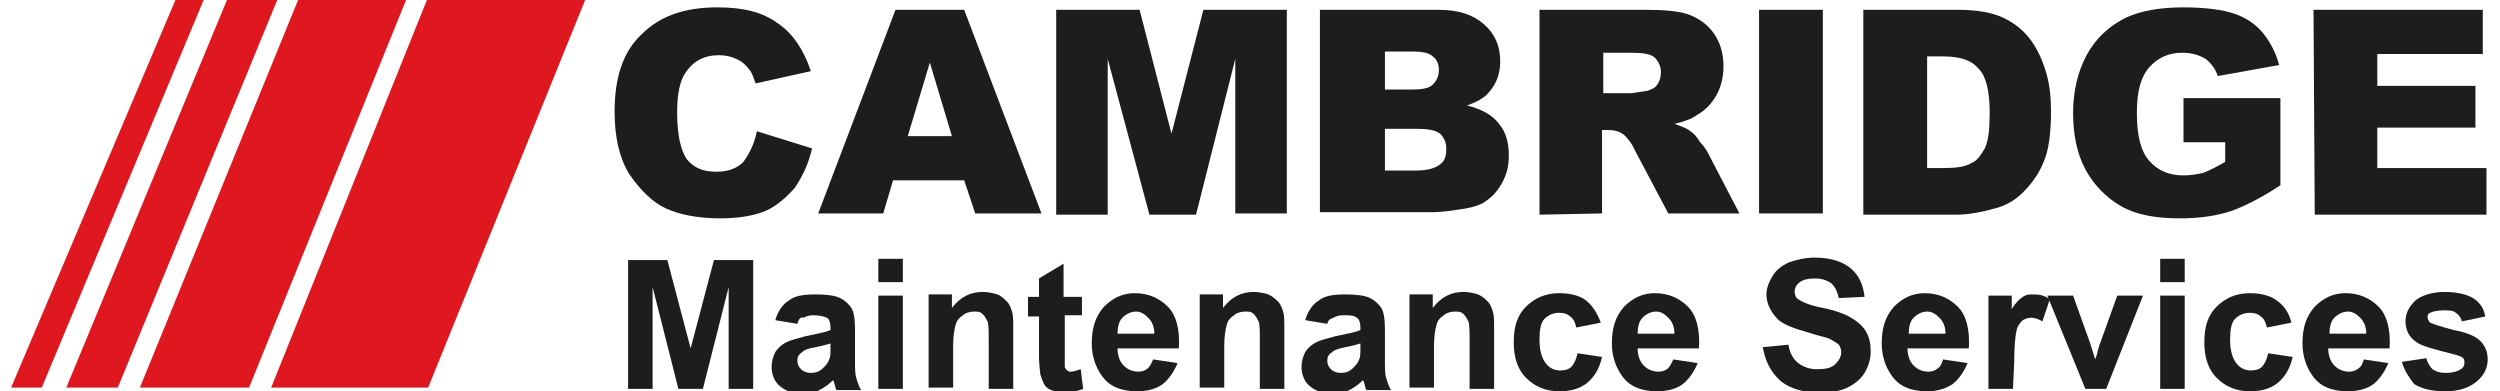
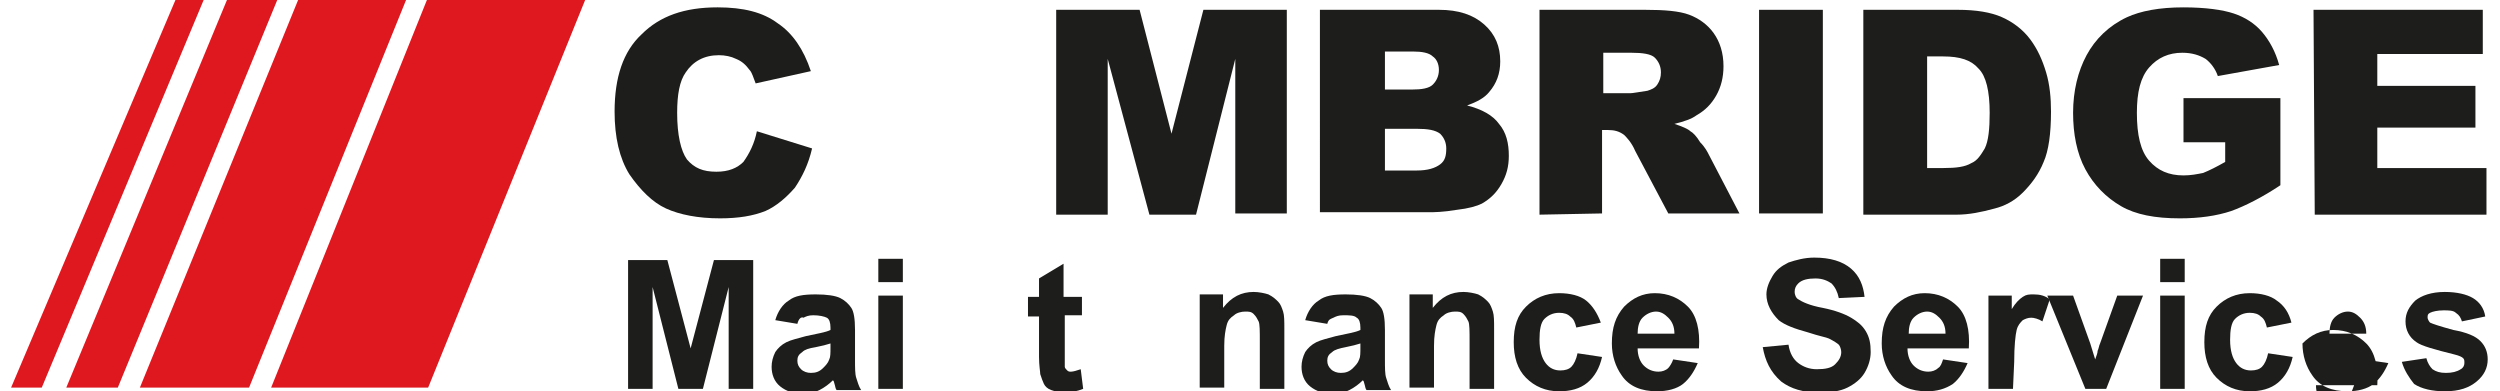
<svg xmlns="http://www.w3.org/2000/svg" version="1.1" id="Layer_2_1_" x="0px" y="0px" width="230px" height="36px" viewBox="0 0 202 31.9" enable-background="new 0 0 202 31.9" xml:space="preserve">
  <polygon fill="#DF171E" points="0,31.6 13.4,0 15.7,0 2.5,31.6 " />
  <polygon fill="#DF171E" points="17.6,0 4.5,31.6 8.7,31.6 21.7,0 " />
  <polygon fill="#DF171E" points="23.4,0 10.5,31.6 19.4,31.6 32.2,0 " />
  <polygon fill="#DF171E" points="33.9,0 21.2,31.6 34,31.6 46.8,0 " />
  <g>
    <path fill="#1D1D1B" d="M60.8,10.7l4.5,1.4c-0.3,1.3-0.8,2.3-1.4,3.2c-0.7,0.8-1.5,1.5-2.4,1.9c-1,0.4-2.2,0.6-3.7,0.6   c-1.8,0-3.3-0.3-4.4-0.8c-1.1-0.5-2.1-1.5-3-2.8c-0.8-1.3-1.2-3-1.2-5.1c0-2.8,0.7-4.9,2.2-6.3c1.5-1.5,3.5-2.2,6.2-2.2   c2.1,0,3.7,0.4,4.9,1.3c1.2,0.8,2.1,2.1,2.7,3.9l-4.5,1c-0.2-0.5-0.3-0.9-0.5-1.1c-0.3-0.4-0.6-0.7-1.1-0.9   c-0.4-0.2-0.9-0.3-1.4-0.3c-1.2,0-2.1,0.5-2.7,1.4c-0.5,0.7-0.7,1.8-0.7,3.3c0,1.8,0.3,3.1,0.8,3.8c0.6,0.7,1.3,1,2.4,1   c1,0,1.7-0.3,2.2-0.8C60.2,12.5,60.6,11.7,60.8,10.7z" />
-     <path fill="#1D1D1B" d="M77.7,14.7h-5.8l-0.8,2.7h-5.3l6.3-16.6h5.6L84,17.4h-5.4L77.7,14.7z M76.7,11.1l-1.8-6l-1.8,6H76.7z" />
    <path fill="#1D1D1B" d="M85.2,0.8H92l2.6,10.1l2.6-10.1h6.8v16.6h-4.2V4.8l-3.2,12.7h-3.8L89.4,4.8v12.7h-4.2   C85.2,17.5,85.2,0.8,85.2,0.8z" />
    <path fill="#1D1D1B" d="M106.8,0.8h9.6c1.6,0,2.8,0.4,3.7,1.2c0.9,0.8,1.3,1.8,1.3,3c0,1-0.3,1.8-0.9,2.5c-0.4,0.5-1,0.8-1.8,1.1   c1.2,0.3,2.1,0.8,2.6,1.5c0.6,0.7,0.8,1.6,0.8,2.6c0,0.9-0.2,1.6-0.6,2.3s-0.9,1.2-1.6,1.6c-0.4,0.2-1.1,0.4-2,0.5   c-1.2,0.2-1.9,0.2-2.3,0.2h-8.9V0.8H106.8z M112,7.3h2.2c0.8,0,1.4-0.1,1.7-0.4c0.3-0.3,0.5-0.7,0.5-1.2s-0.2-0.9-0.5-1.1   c-0.3-0.3-0.9-0.4-1.6-0.4H112V7.3z M112,13.9h2.6c0.9,0,1.5-0.2,1.9-0.5s0.5-0.7,0.5-1.3c0-0.5-0.2-0.9-0.5-1.2   c-0.4-0.3-1-0.4-1.9-0.4H112V13.9z" />
    <path fill="#1D1D1B" d="M124.6,17.5V0.8h8.6c1.6,0,2.8,0.1,3.6,0.4s1.5,0.8,2,1.5s0.8,1.6,0.8,2.7c0,0.9-0.2,1.7-0.6,2.4   s-0.9,1.2-1.6,1.6c-0.4,0.3-1,0.5-1.8,0.7c0.6,0.2,1.1,0.4,1.3,0.6c0.2,0.1,0.5,0.4,0.8,0.9c0.4,0.4,0.6,0.8,0.7,1l2.5,4.8h-5.8   l-2.7-5.1c-0.3-0.7-0.7-1.1-0.9-1.3c-0.4-0.3-0.8-0.4-1.3-0.4h-0.5v6.8L124.6,17.5L124.6,17.5z M129.8,7.6h2.2   c0.2,0,0.7-0.1,1.4-0.2c0.3-0.1,0.6-0.2,0.8-0.5s0.3-0.6,0.3-1c0-0.5-0.2-0.9-0.5-1.2s-1-0.4-1.9-0.4h-2.3V7.6z" />
    <path fill="#1D1D1B" d="M142.5,0.8h5.2v16.6h-5.2V0.8z" />
    <path fill="#1D1D1B" d="M151.1,0.8h7.6c1.5,0,2.7,0.2,3.6,0.6c0.9,0.4,1.7,1,2.3,1.8s1,1.7,1.3,2.7s0.4,2.1,0.4,3.2   c0,1.8-0.2,3.2-0.6,4.1c-0.4,1-1,1.8-1.7,2.5c-0.7,0.7-1.5,1.1-2.3,1.3c-1.1,0.3-2.1,0.5-3.1,0.5H151V0.8H151.1z M156.2,4.6v9.1   h1.3c1.1,0,1.8-0.1,2.3-0.4c0.5-0.2,0.8-0.7,1.1-1.2c0.3-0.6,0.4-1.6,0.4-2.9c0-1.8-0.3-3-0.9-3.6c-0.6-0.7-1.5-1-2.9-1   C157.5,4.6,156.2,4.6,156.2,4.6z" />
    <path fill="#1D1D1B" d="M177.1,11.4V8h7.9v7.1c-1.5,1-2.9,1.7-4,2.1c-1.2,0.4-2.6,0.6-4.2,0.6c-2,0-3.6-0.3-4.8-1s-2.2-1.7-2.9-3   s-1-2.9-1-4.6c0-1.8,0.4-3.4,1.1-4.7c0.7-1.3,1.8-2.4,3.3-3.1c1.1-0.5,2.6-0.8,4.6-0.8c1.8,0,3.2,0.2,4.1,0.5   c0.9,0.3,1.7,0.8,2.3,1.5s1.1,1.6,1.4,2.7l-5,0.9c-0.2-0.6-0.6-1.1-1-1.4c-0.5-0.3-1.1-0.5-1.9-0.5c-1.1,0-2,0.4-2.7,1.2   s-1,2-1,3.7c0,1.8,0.3,3.1,1,3.9c0.7,0.8,1.6,1.2,2.8,1.2c0.6,0,1.1-0.1,1.6-0.2c0.5-0.2,1.1-0.5,1.8-0.9v-1.6h-3.4V11.4z" />
    <path fill="#1D1D1B" d="M187.7,0.8h13.8v3.6h-8.6V7h8v3.4h-8v3.3h8.9v3.8h-14L187.7,0.8L187.7,0.8z" />
  </g>
  <g>
    <path fill="#1D1D1B" d="M50.3,31.7V21.2h3.2l1.9,7.2l1.9-7.2h3.2v10.5h-2v-8.3l-2.1,8.3h-2l-2.1-8.3v8.3H50.3z" />
    <path fill="#1D1D1B" d="M64.1,26.4l-1.8-0.3c0.2-0.7,0.6-1.3,1.1-1.6c0.5-0.4,1.2-0.5,2.2-0.5c0.9,0,1.6,0.1,2,0.3   c0.4,0.2,0.7,0.5,0.9,0.8c0.2,0.3,0.3,0.9,0.3,1.8v2.4c0,0.7,0,1.2,0.1,1.5s0.2,0.7,0.4,1h-2c-0.1-0.1-0.1-0.3-0.2-0.6   c0-0.1-0.1-0.2-0.1-0.2c-0.3,0.3-0.7,0.6-1.1,0.8s-0.8,0.3-1.3,0.3c-0.8,0-1.4-0.2-1.9-0.6s-0.7-1-0.7-1.6c0-0.4,0.1-0.8,0.3-1.2   c0.2-0.3,0.5-0.6,0.9-0.8s0.9-0.3,1.6-0.5c0.9-0.2,1.6-0.3,2-0.5v-0.2c0-0.4-0.1-0.7-0.3-0.8s-0.6-0.2-1.1-0.2   c-0.4,0-0.6,0.1-0.8,0.2C64.4,25.8,64.2,26,64.1,26.4z M66.8,28c-0.3,0.1-0.7,0.2-1.2,0.3c-0.6,0.1-0.9,0.2-1.1,0.4   c-0.3,0.2-0.4,0.4-0.4,0.7c0,0.3,0.1,0.5,0.3,0.7c0.2,0.2,0.5,0.3,0.8,0.3c0.4,0,0.7-0.1,1-0.4c0.2-0.2,0.4-0.4,0.5-0.7   c0.1-0.2,0.1-0.5,0.1-1C66.8,28.3,66.8,28,66.8,28z" />
    <path fill="#1D1D1B" d="M70.7,23v-1.9h2V23H70.7z M70.7,31.7v-7.6h2v7.6H70.7z" />
-     <path fill="#1D1D1B" d="M81.7,31.7h-2v-3.9c0-0.8,0-1.4-0.1-1.6s-0.2-0.4-0.4-0.6s-0.4-0.2-0.7-0.2c-0.3,0-0.7,0.1-0.9,0.3   c-0.3,0.2-0.5,0.4-0.6,0.8c-0.1,0.3-0.2,0.9-0.2,1.7v3.4h-2V24h1.9v1.1c0.7-0.9,1.5-1.3,2.5-1.3c0.4,0,0.9,0.1,1.2,0.2   s0.6,0.4,0.8,0.6c0.2,0.2,0.3,0.5,0.4,0.8s0.1,0.8,0.1,1.4C81.7,26.8,81.7,31.7,81.7,31.7z" />
    <path fill="#1D1D1B" d="M87.3,24.1v1.6h-1.4v3.1c0,0.6,0,1,0,1.1s0.1,0.2,0.2,0.3c0.1,0.1,0.2,0.1,0.3,0.1c0.2,0,0.5-0.1,0.8-0.2   l0.2,1.6c-0.5,0.2-1,0.3-1.6,0.3c-0.4,0-0.7-0.1-1-0.2s-0.5-0.3-0.6-0.5s-0.2-0.5-0.3-0.8c0-0.2-0.1-0.7-0.1-1.4v-3.3h-0.9v-1.6   h0.9v-1.5l2-1.2v2.7h1.5V24.1z" />
-     <path fill="#1D1D1B" d="M93.1,29.3l2,0.3c-0.3,0.7-0.7,1.3-1.2,1.7s-1.3,0.6-2.1,0.6c-1.3,0-2.3-0.4-2.9-1.3   c-0.5-0.7-0.8-1.6-0.8-2.6c0-1.3,0.3-2.2,1-3c0.7-0.7,1.5-1.1,2.5-1.1c1.1,0,2,0.4,2.7,1.1s1,1.9,0.9,3.4h-5c0,0.6,0.2,1.1,0.5,1.4   s0.7,0.5,1.2,0.5c0.3,0,0.6-0.1,0.8-0.3C92.8,29.9,93,29.6,93.1,29.3z M93.2,27.2c0-0.6-0.2-1-0.5-1.3s-0.6-0.5-1-0.5   s-0.8,0.2-1.1,0.5c-0.3,0.3-0.4,0.8-0.4,1.3H93.2z" />
    <path fill="#1D1D1B" d="M103.8,31.7h-2v-3.9c0-0.8,0-1.4-0.1-1.6s-0.2-0.4-0.4-0.6s-0.4-0.2-0.7-0.2c-0.3,0-0.7,0.1-0.9,0.3   c-0.3,0.2-0.5,0.4-0.6,0.8s-0.2,0.9-0.2,1.7v3.4h-2V24h1.9v1.1c0.7-0.9,1.5-1.3,2.5-1.3c0.4,0,0.9,0.1,1.2,0.2   c0.4,0.2,0.6,0.4,0.8,0.6c0.2,0.2,0.3,0.5,0.4,0.8s0.1,0.8,0.1,1.4C103.8,26.8,103.8,31.7,103.8,31.7z" />
    <path fill="#1D1D1B" d="M107.3,26.4l-1.8-0.3c0.2-0.7,0.6-1.3,1.1-1.6c0.5-0.4,1.2-0.5,2.2-0.5c0.9,0,1.6,0.1,2,0.3   c0.4,0.2,0.7,0.5,0.9,0.8c0.2,0.3,0.3,0.9,0.3,1.8v2.4c0,0.7,0,1.2,0.1,1.5s0.2,0.7,0.4,1h-2c-0.1-0.1-0.1-0.3-0.2-0.6   c0-0.1-0.1-0.2-0.1-0.2c-0.3,0.3-0.7,0.6-1.1,0.8c-0.4,0.2-0.8,0.3-1.3,0.3c-0.8,0-1.4-0.2-1.9-0.6s-0.7-1-0.7-1.6   c0-0.4,0.1-0.8,0.3-1.2c0.2-0.3,0.5-0.6,0.9-0.8c0.4-0.2,0.9-0.3,1.6-0.5c0.9-0.2,1.6-0.3,2-0.5v-0.2c0-0.4-0.1-0.7-0.3-0.8   c-0.2-0.2-0.6-0.2-1.1-0.2c-0.4,0-0.6,0.1-0.8,0.2S107.4,26,107.3,26.4z M110,28c-0.3,0.1-0.7,0.2-1.2,0.3s-0.9,0.2-1.1,0.4   c-0.3,0.2-0.4,0.4-0.4,0.7c0,0.3,0.1,0.5,0.3,0.7c0.2,0.2,0.5,0.3,0.8,0.3c0.4,0,0.7-0.1,1-0.4c0.2-0.2,0.4-0.4,0.5-0.7   c0.1-0.2,0.1-0.5,0.1-1C110,28.3,110,28,110,28z" />
    <path fill="#1D1D1B" d="M120.9,31.7h-2v-3.9c0-0.8,0-1.4-0.1-1.6s-0.2-0.4-0.4-0.6s-0.4-0.2-0.7-0.2c-0.3,0-0.7,0.1-0.9,0.3   c-0.3,0.2-0.5,0.4-0.6,0.8s-0.2,0.9-0.2,1.7v3.4h-2V24h1.9v1.1c0.7-0.9,1.5-1.3,2.5-1.3c0.4,0,0.9,0.1,1.2,0.2   c0.4,0.2,0.6,0.4,0.8,0.6c0.2,0.2,0.3,0.5,0.4,0.8s0.1,0.8,0.1,1.4C120.9,26.8,120.9,31.7,120.9,31.7z" />
    <path fill="#1D1D1B" d="M129.6,26.3l-2,0.4c-0.1-0.4-0.2-0.7-0.5-0.9c-0.2-0.2-0.5-0.3-0.9-0.3c-0.5,0-0.9,0.2-1.2,0.5   c-0.3,0.3-0.4,0.9-0.4,1.7c0,0.9,0.2,1.5,0.5,1.9s0.7,0.6,1.2,0.6c0.4,0,0.7-0.1,0.9-0.3s0.4-0.6,0.5-1.1l2,0.3   c-0.2,0.9-0.6,1.6-1.2,2.1s-1.4,0.7-2.3,0.7c-1.1,0-2-0.4-2.7-1.1s-1-1.7-1-2.9c0-1.3,0.3-2.2,1-2.9c0.7-0.7,1.6-1.1,2.7-1.1   c0.9,0,1.7,0.2,2.2,0.6C128.9,24.9,129.3,25.5,129.6,26.3z" />
    <path fill="#1D1D1B" d="M135.5,29.3l2,0.3c-0.3,0.7-0.7,1.3-1.2,1.7s-1.3,0.6-2.1,0.6c-1.3,0-2.3-0.4-2.9-1.3   c-0.5-0.7-0.8-1.6-0.8-2.6c0-1.3,0.3-2.2,1-3c0.7-0.7,1.5-1.1,2.5-1.1c1.1,0,2,0.4,2.7,1.1s1,1.9,0.9,3.4h-5c0,0.6,0.2,1.1,0.5,1.4   s0.7,0.5,1.2,0.5c0.3,0,0.6-0.1,0.8-0.3C135.2,29.9,135.4,29.6,135.5,29.3z M135.6,27.2c0-0.6-0.2-1-0.5-1.3s-0.6-0.5-1-0.5   s-0.8,0.2-1.1,0.5s-0.4,0.8-0.4,1.3H135.6z" />
    <path fill="#1D1D1B" d="M142.8,28.3l2.1-0.2c0.1,0.7,0.4,1.2,0.8,1.5c0.4,0.3,0.9,0.5,1.5,0.5c0.7,0,1.2-0.1,1.5-0.4s0.5-0.6,0.5-1   c0-0.2-0.1-0.5-0.2-0.6s-0.4-0.3-0.8-0.5c-0.2-0.1-0.8-0.2-1.7-0.5c-1.1-0.3-1.9-0.6-2.4-1c-0.6-0.6-1-1.3-1-2.1   c0-0.5,0.2-1,0.5-1.5s0.7-0.8,1.3-1.1c0.6-0.2,1.3-0.4,2.1-0.4c1.3,0,2.3,0.3,3,0.9s1,1.4,1.1,2.3l-2.1,0.1   c-0.1-0.5-0.3-0.9-0.6-1.2c-0.3-0.2-0.7-0.4-1.3-0.4s-1.1,0.1-1.4,0.4c-0.2,0.2-0.3,0.4-0.3,0.7c0,0.2,0.1,0.5,0.3,0.6   c0.3,0.2,0.9,0.5,2,0.7c1,0.2,1.8,0.5,2.3,0.8s0.9,0.6,1.2,1.1s0.4,1,0.4,1.7c0,0.6-0.2,1.2-0.5,1.7s-0.8,0.9-1.4,1.2   c-0.6,0.3-1.4,0.4-2.3,0.4c-1.3,0-2.3-0.3-3.1-0.9C143.4,30.3,143,29.4,142.8,28.3z" />
    <path fill="#1D1D1B" d="M157.5,29.3l2,0.3c-0.3,0.7-0.7,1.3-1.2,1.7c-0.6,0.4-1.3,0.6-2.1,0.6c-1.3,0-2.3-0.4-2.9-1.3   c-0.5-0.7-0.8-1.6-0.8-2.6c0-1.3,0.3-2.2,1-3c0.7-0.7,1.5-1.1,2.5-1.1c1.1,0,2,0.4,2.7,1.1s1,1.9,0.9,3.4h-5c0,0.6,0.2,1.1,0.5,1.4   s0.7,0.5,1.2,0.5c0.3,0,0.6-0.1,0.8-0.3C157.3,29.9,157.4,29.6,157.5,29.3z M157.7,27.2c0-0.6-0.2-1-0.5-1.3s-0.6-0.5-1-0.5   s-0.8,0.2-1.1,0.5s-0.4,0.8-0.4,1.3H157.7z" />
    <path fill="#1D1D1B" d="M163.2,31.7h-2v-7.6h1.9v1.1c0.3-0.5,0.6-0.8,0.9-1c0.3-0.2,0.5-0.2,0.9-0.2c0.5,0,0.9,0.1,1.3,0.4   l-0.6,1.8c-0.3-0.2-0.7-0.3-0.9-0.3c-0.3,0-0.5,0.1-0.7,0.2c-0.2,0.2-0.4,0.4-0.5,0.8s-0.2,1.3-0.2,2.6L163.2,31.7L163.2,31.7z" />
    <path fill="#1D1D1B" d="M169.1,31.7l-3.1-7.6h2.1l1.4,3.9l0.4,1.3c0.1-0.3,0.2-0.5,0.2-0.7c0.1-0.2,0.1-0.4,0.2-0.6l1.4-3.9h2.1   l-3,7.6C170.8,31.7,169.1,31.7,169.1,31.7z" />
    <path fill="#1D1D1B" d="M175.2,23v-1.9h2V23H175.2z M175.2,31.7v-7.6h2v7.6H175.2z" />
    <path fill="#1D1D1B" d="M185.9,26.3l-2,0.4c-0.1-0.4-0.2-0.7-0.5-0.9c-0.2-0.2-0.5-0.3-0.9-0.3c-0.5,0-0.9,0.2-1.2,0.5   s-0.4,0.9-0.4,1.7c0,0.9,0.2,1.5,0.5,1.9s0.7,0.6,1.2,0.6c0.4,0,0.7-0.1,0.9-0.3s0.4-0.6,0.5-1.1l2,0.3c-0.2,0.9-0.6,1.6-1.2,2.1   c-0.6,0.5-1.4,0.7-2.3,0.7c-1.1,0-2-0.4-2.7-1.1s-1-1.7-1-2.9c0-1.3,0.3-2.2,1-2.9c0.7-0.7,1.6-1.1,2.7-1.1c0.9,0,1.7,0.2,2.2,0.6   C185.3,24.9,185.7,25.5,185.9,26.3z" />
-     <path fill="#1D1D1B" d="M191.8,29.3l2,0.3c-0.3,0.7-0.7,1.3-1.2,1.7s-1.3,0.6-2.1,0.6c-1.3,0-2.3-0.4-2.9-1.3   c-0.5-0.7-0.8-1.6-0.8-2.6c0-1.3,0.3-2.2,1-3c0.7-0.7,1.5-1.1,2.5-1.1c1.1,0,2,0.4,2.7,1.1s1,1.9,0.9,3.4h-5c0,0.6,0.2,1.1,0.5,1.4   s0.7,0.5,1.2,0.5c0.3,0,0.6-0.1,0.8-0.3C191.6,29.9,191.7,29.6,191.8,29.3z M192,27.2c0-0.6-0.2-1-0.5-1.3s-0.6-0.5-1-0.5   s-0.8,0.2-1.1,0.5s-0.4,0.8-0.4,1.3H192z" />
+     <path fill="#1D1D1B" d="M191.8,29.3l2,0.3c-0.3,0.7-0.7,1.3-1.2,1.7s-1.3,0.6-2.1,0.6c-1.3,0-2.3-0.4-2.9-1.3   c-0.5-0.7-0.8-1.6-0.8-2.6c0.7-0.7,1.5-1.1,2.5-1.1c1.1,0,2,0.4,2.7,1.1s1,1.9,0.9,3.4h-5c0,0.6,0.2,1.1,0.5,1.4   s0.7,0.5,1.2,0.5c0.3,0,0.6-0.1,0.8-0.3C191.6,29.9,191.7,29.6,191.8,29.3z M192,27.2c0-0.6-0.2-1-0.5-1.3s-0.6-0.5-1-0.5   s-0.8,0.2-1.1,0.5s-0.4,0.8-0.4,1.3H192z" />
    <path fill="#1D1D1B" d="M194.9,29.5l2-0.3c0.1,0.4,0.3,0.7,0.5,0.9c0.3,0.2,0.6,0.3,1.1,0.3s0.9-0.1,1.2-0.3   c0.2-0.1,0.3-0.3,0.3-0.5s0-0.3-0.1-0.4s-0.3-0.2-0.7-0.3c-1.6-0.4-2.7-0.7-3.1-1c-0.6-0.4-0.9-1-0.9-1.7s0.3-1.2,0.8-1.7   c0.5-0.4,1.3-0.7,2.4-0.7c1,0,1.8,0.2,2.3,0.5s0.9,0.8,1,1.5l-1.9,0.4c-0.1-0.3-0.2-0.5-0.5-0.7c-0.2-0.2-0.6-0.2-1-0.2   c-0.5,0-0.9,0.1-1.1,0.2c-0.2,0.1-0.2,0.2-0.2,0.4c0,0.1,0.1,0.3,0.2,0.4c0.2,0.1,0.8,0.3,1.9,0.6c1.1,0.2,1.8,0.5,2.2,0.9   s0.6,0.9,0.6,1.5c0,0.7-0.3,1.3-0.9,1.8c-0.6,0.5-1.4,0.8-2.6,0.8c-1,0-1.9-0.2-2.5-0.6C195.5,30.8,195.1,30.2,194.9,29.5z" />
  </g>
</svg>